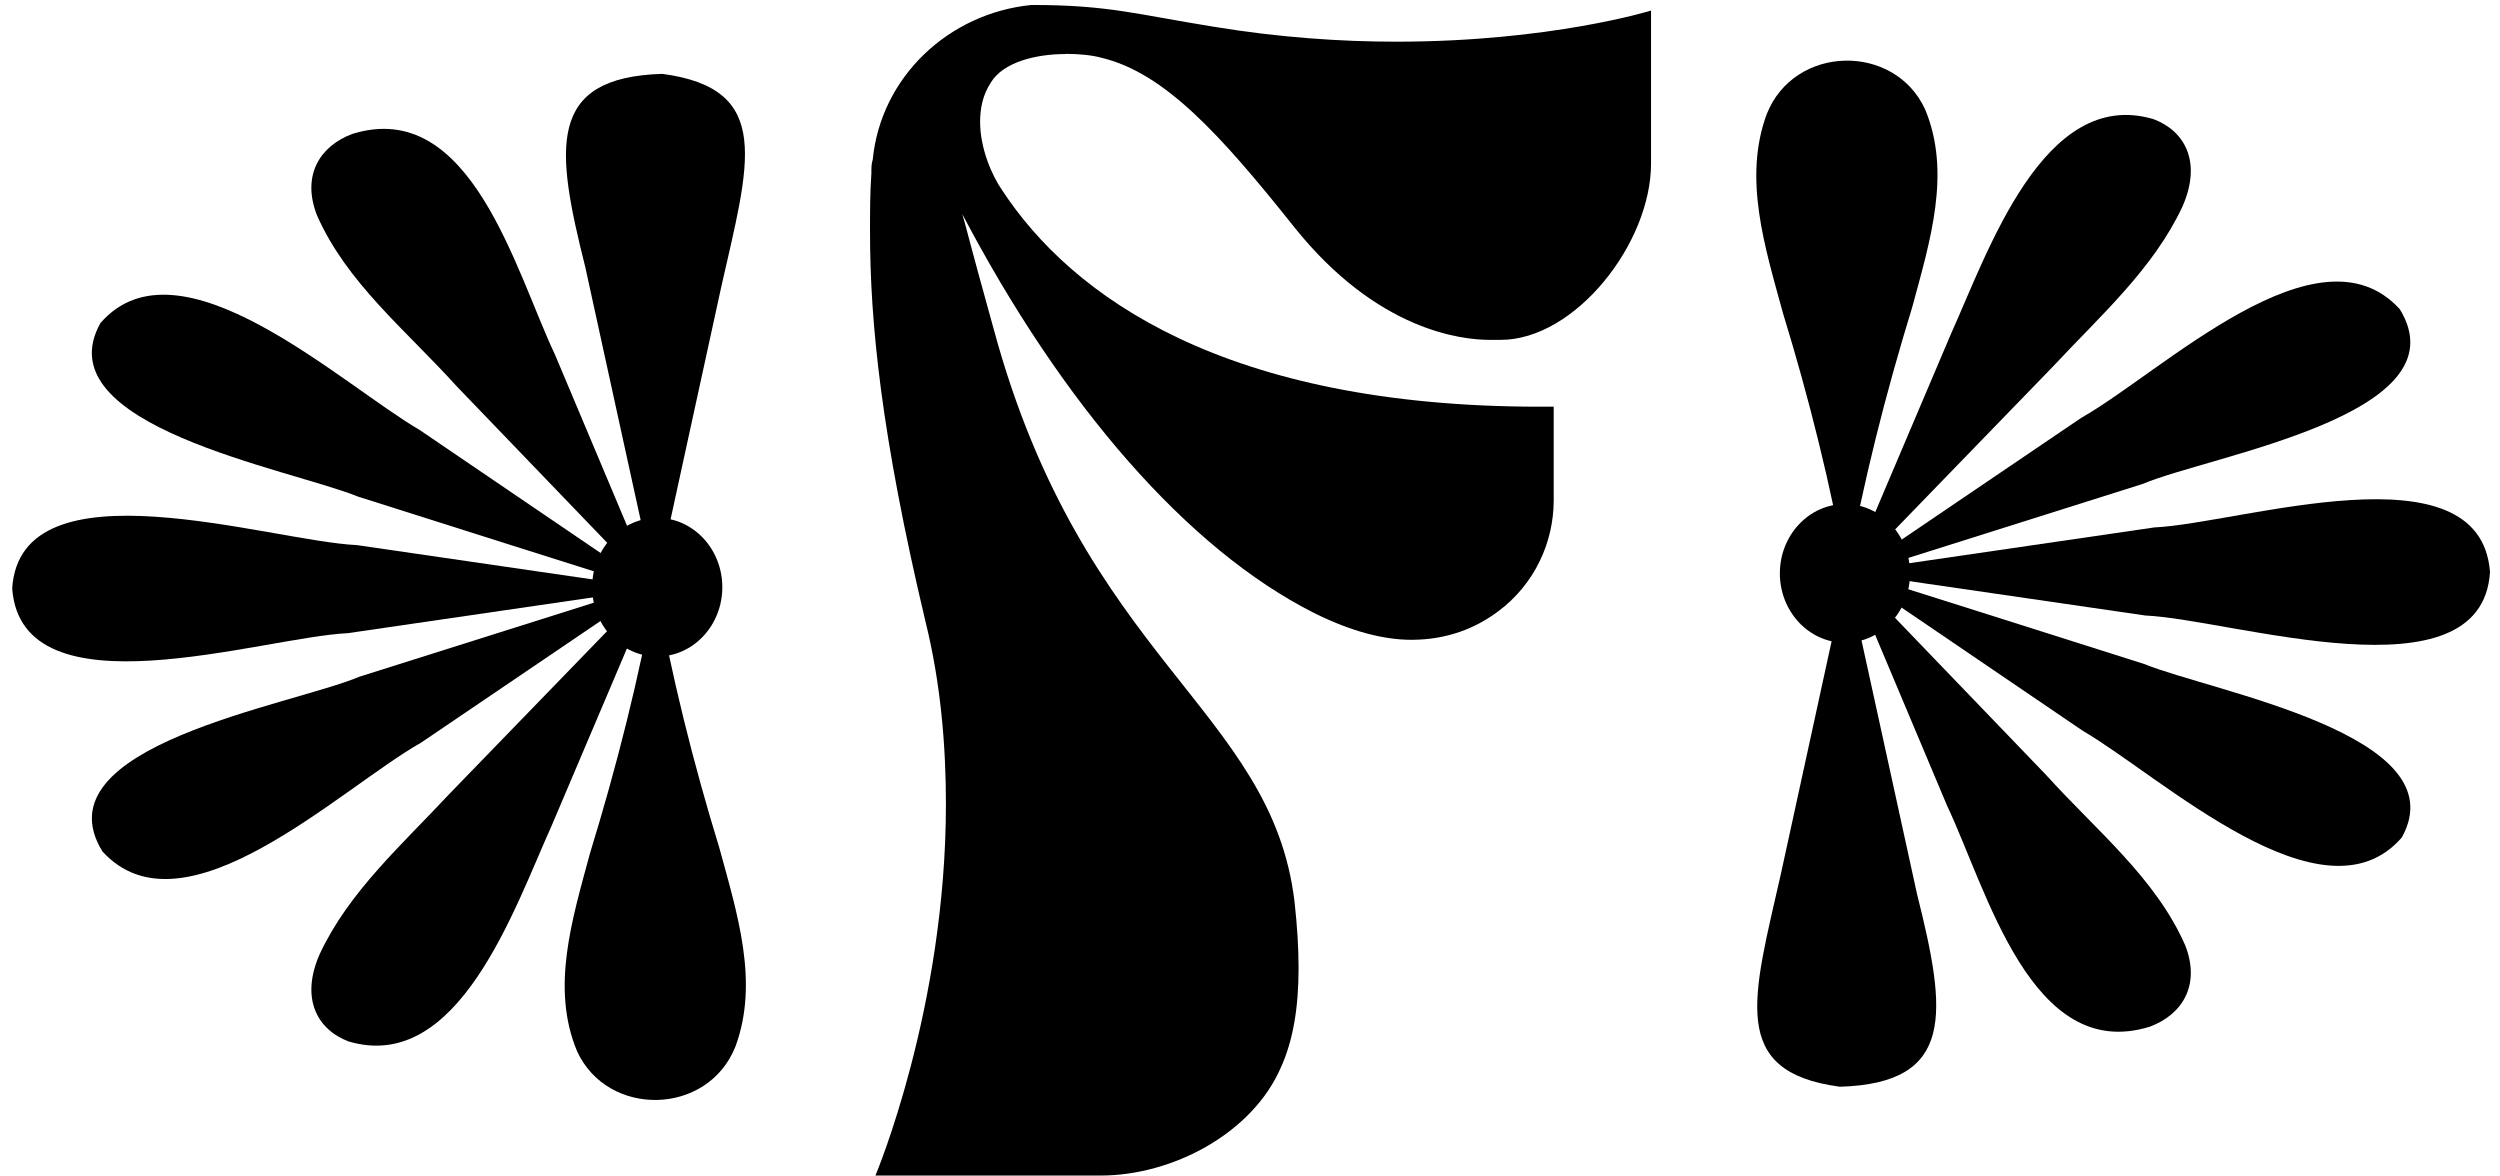
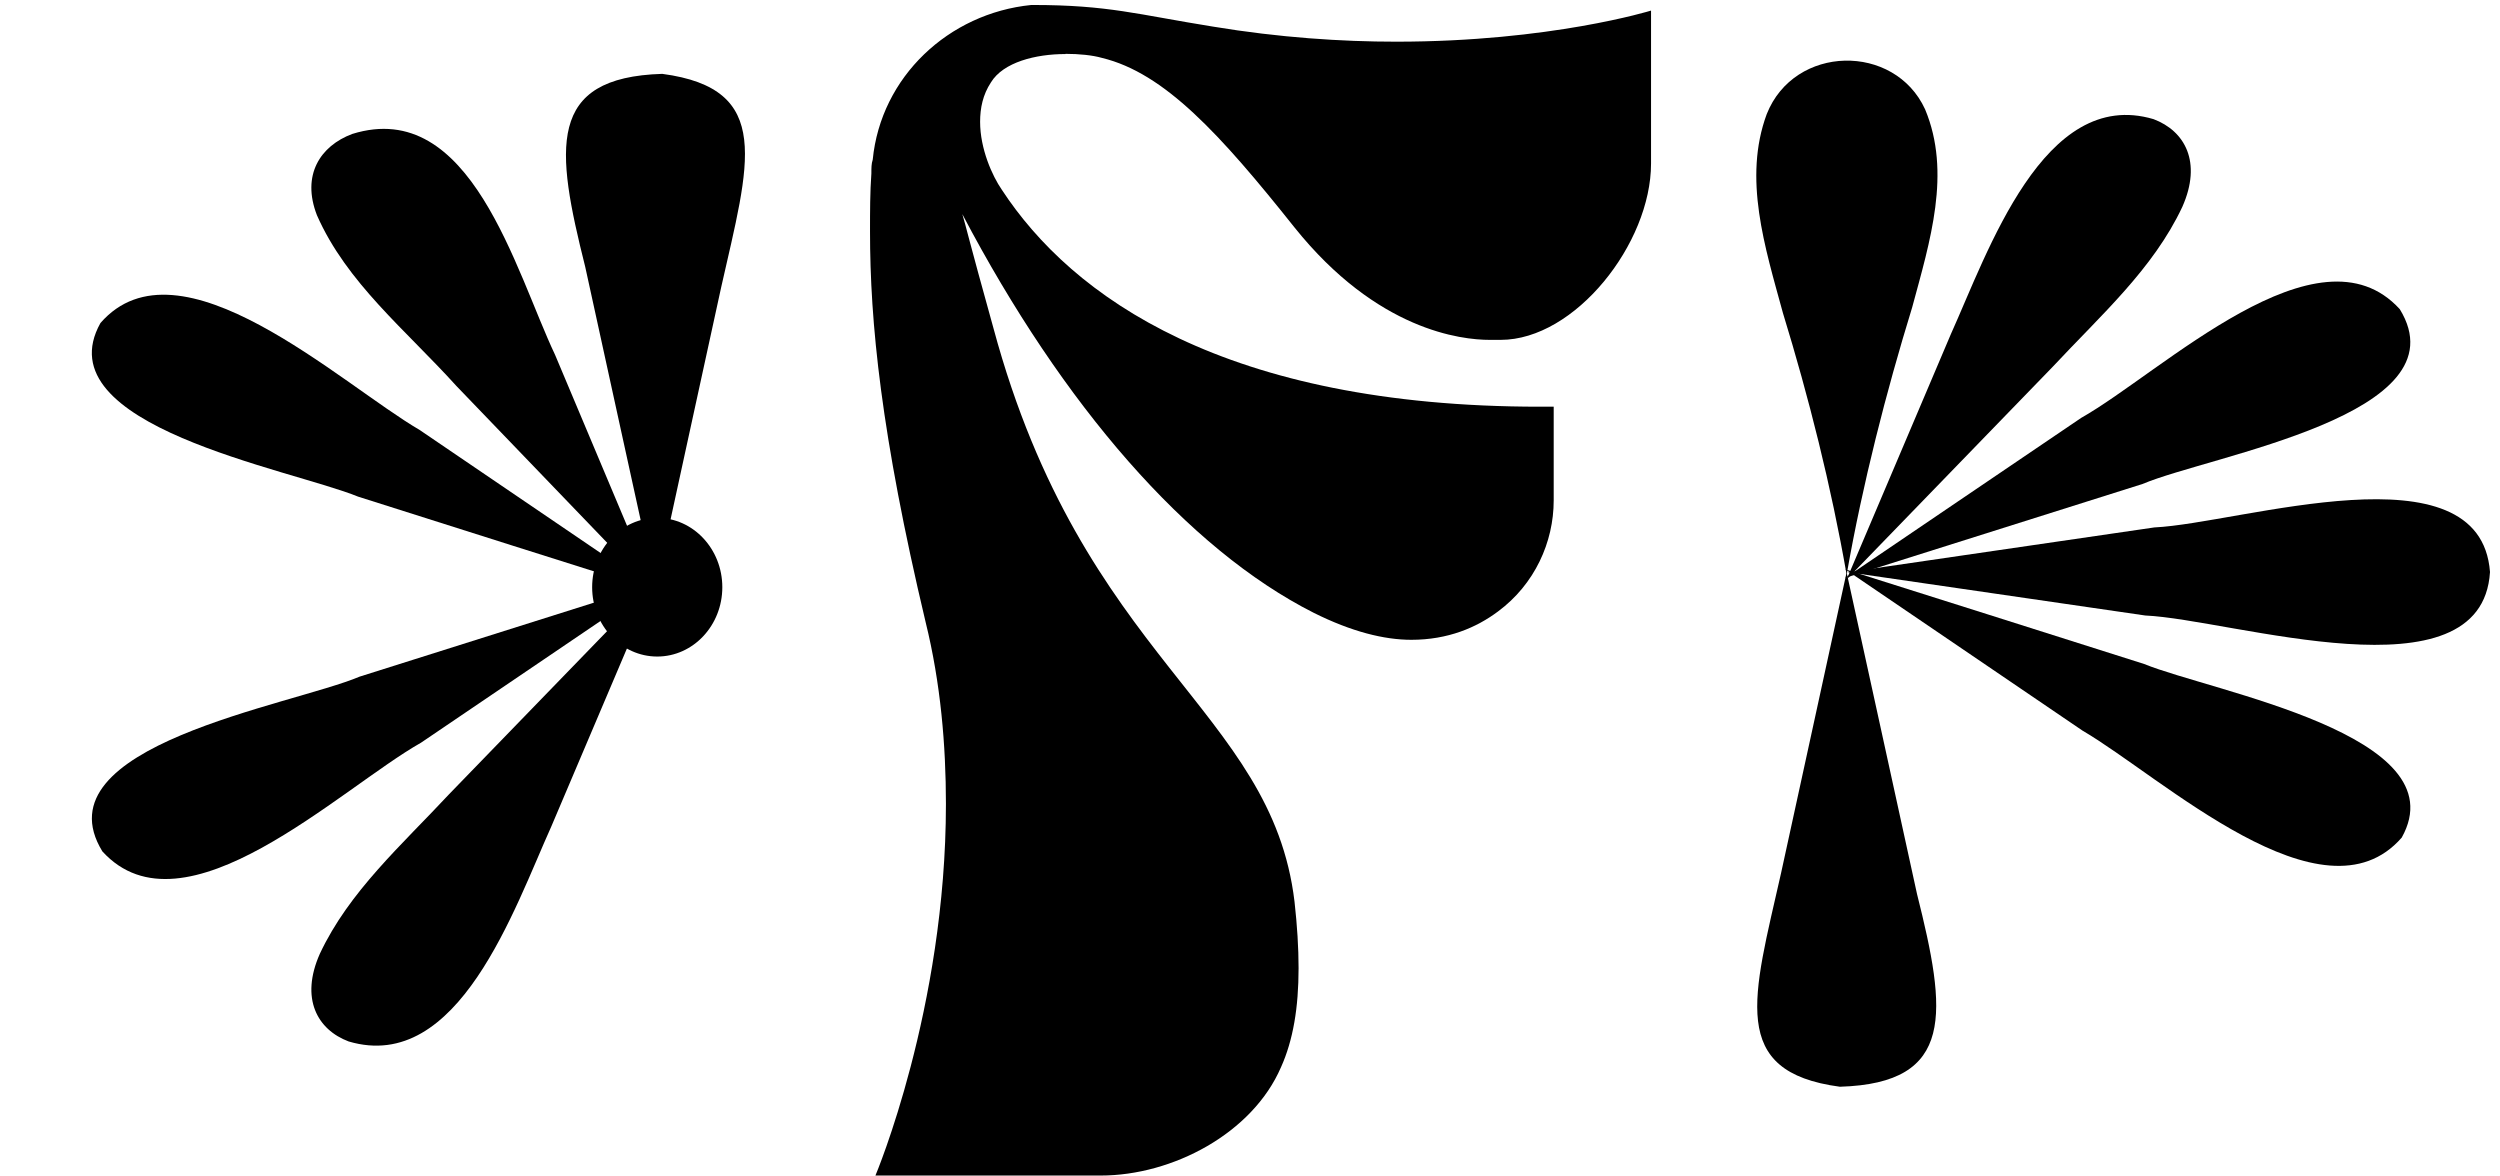
<svg xmlns="http://www.w3.org/2000/svg" fill="none" viewBox="0 0 321 151" height="151" width="321">
  <path fill="black" d="M136.806 6.914C138.567 6.914 140.278 7.087 141.493 7.435C149.503 9.369 156.645 17.18 166.217 29.207C176.83 42.449 187.642 43.64 191.287 43.64H192.676C202.248 43.64 211.994 31.265 211.994 20.999V1.359C211.994 1.359 199.099 5.352 179.26 5.352C172.292 5.352 164.282 4.831 155.752 3.417C146.006 1.855 142.336 0.64 132.591 0.64H132.417C121.804 1.706 113.1 9.865 112.058 20.503C111.885 21.024 111.885 21.545 111.885 22.264C111.711 24.694 111.711 27.124 111.711 29.753C111.711 41.259 113.1 55.691 118.853 79.894C120.787 87.73 121.457 95.74 121.457 103.229C121.457 129.515 112.405 150.94 112.405 150.94H141.32C150.544 150.94 160.811 145.534 164.481 137.028C166.043 133.557 166.737 129.366 166.737 124.307C166.737 121.703 166.564 118.901 166.217 115.777C163.266 91.053 139.063 84.779 127.557 42.127C124.259 30.273 124.085 29.232 123.564 27.496C136.459 52.046 152.479 70.496 168.672 78.679C173.532 81.109 177.723 82.151 181.219 82.151C185.906 82.151 189.576 80.588 192.354 78.505C197.04 75.034 199.495 69.628 199.495 64.247V52.22H197.735C157.339 52.22 137.65 38.134 128.623 24.347C127.408 22.586 125.846 19.114 125.846 15.643C125.846 13.882 126.193 12.171 127.234 10.584C128.821 7.98 132.988 6.939 136.806 6.939V6.914Z" />
  <path fill="black" d="M237.387 73.45C248.273 71.863 263.97 69.557 276.617 67.722C287.677 67.201 318.476 56.959 319.716 73.45C318.674 90.114 286.586 79.526 275.451 79.03C262.929 77.219 247.405 74.938 237.139 73.45" />
  <path fill="black" d="M237.138 73.649C239.593 84.882 243.387 102.117 246.139 114.763C249.958 129.989 251.124 139.09 236.245 139.537C221.887 137.627 225.086 128.08 228.682 112.135C231.31 100.034 234.757 84.337 237.113 73.45" />
-   <path fill="black" d="M237.237 73.004C244.205 80.245 254.422 90.883 262.68 99.463C269.177 106.655 276.765 112.705 280.584 121.384C282.593 126.542 280.162 130.287 276.046 131.824C260.82 136.561 255.117 114.243 250.008 103.456C245.743 93.313 240.833 81.658 237.113 72.83" />
  <path fill="black" d="M237.088 73.153C247.454 76.426 262.903 81.311 275.302 85.254C284.056 88.825 315.772 94.33 308.382 107.547C298.265 119.153 277.583 99.761 267.391 93.809C257.299 86.94 245.52 78.93 236.865 73.053" />
  <path fill="black" d="M237.138 73.624C239.171 62.068 242.172 50.363 245.52 39.477C247.826 30.947 250.578 22.168 247.181 14.034C243.263 5.504 230.393 5.702 226.847 14.654C223.797 22.912 226.599 31.666 228.93 40.196C232.228 50.934 235.129 62.44 237.113 73.822" />
  <path fill="black" d="M237.237 74.269C244.85 66.408 254.943 55.992 263.597 47.065C269.698 40.519 276.468 34.542 280.212 26.557C282.766 20.804 280.534 16.812 276.517 15.299C262.407 11.108 255.241 32.385 250.504 42.874C246.065 53.29 241.081 65.044 237.113 74.393" />
  <path fill="black" d="M237.088 74.144C247.107 70.97 262.878 66.011 275.104 62.142C283.832 58.447 316.466 53.289 308.134 39.7C297.67 28.219 277.608 47.784 267.218 53.661C257.249 60.431 245.247 68.54 236.865 74.244" />
-   <path fill="black" d="M236.891 82.526C241.503 82.526 245.248 78.534 245.248 73.624C245.248 68.714 241.503 64.721 236.891 64.721C232.279 64.721 228.534 68.714 228.534 73.624C228.534 78.534 232.279 82.526 236.891 82.526Z" />
-   <path fill="black" d="M83.894 75.571C73.007 77.158 57.31 79.464 44.663 81.299C33.603 81.82 2.805 92.061 1.565 75.571C2.606 58.907 34.695 69.495 45.829 69.991C58.352 71.802 73.875 74.083 84.142 75.571" />
  <path fill="black" d="M84.143 75.372C81.688 64.139 77.894 46.904 75.141 34.258C71.322 19.032 70.157 9.931 85.035 9.484C99.393 11.394 96.194 20.941 92.599 36.886C89.97 48.987 86.523 64.684 84.167 75.571" />
  <path fill="black" d="M84.043 76.017C77.075 68.776 66.858 58.138 58.6 49.558C52.103 42.367 44.515 36.316 40.696 27.637C38.688 22.479 41.118 18.734 45.234 17.197C60.46 12.46 66.164 34.778 71.272 45.565C75.537 55.708 80.447 67.363 84.167 76.191" />
  <path fill="black" d="M84.192 75.868C73.826 72.595 58.377 67.71 45.978 63.767C37.225 60.196 5.508 54.691 12.898 41.474C23.015 29.868 43.697 49.26 53.889 55.212C63.982 62.081 75.761 70.091 84.415 75.968" />
-   <path fill="black" d="M84.142 75.397C82.109 86.953 79.108 98.658 75.761 109.544C73.454 118.074 70.702 126.853 74.099 134.987C78.017 143.517 90.887 143.319 94.433 134.367C97.484 126.109 94.681 117.355 92.35 108.825C89.052 98.087 86.151 86.581 84.167 75.199" />
  <path fill="black" d="M84.043 74.752C76.43 82.614 66.337 93.029 57.683 101.956C51.583 108.502 44.813 114.479 41.068 122.464C38.514 128.217 40.746 132.209 44.763 133.722C58.873 137.913 66.04 116.636 70.776 106.147C75.215 95.732 80.199 83.977 84.167 74.629" />
  <path fill="black" d="M84.192 74.877C74.174 78.051 58.402 83.01 46.177 86.879C37.448 90.574 4.814 95.732 13.146 109.321C23.611 120.802 43.672 101.237 54.062 95.36C64.031 88.59 76.033 80.481 84.415 74.777" />
-   <path fill="black" d="M84.389 66.495C79.777 66.495 76.032 70.487 76.032 75.397C76.032 80.307 79.777 84.3 84.389 84.3C89.002 84.3 92.746 80.307 92.746 75.397C92.746 70.487 89.002 66.495 84.389 66.495Z" />
+   <path fill="black" d="M84.389 66.495C79.777 66.495 76.032 70.487 76.032 75.397C76.032 80.307 79.777 84.3 84.389 84.3C89.002 84.3 92.746 80.307 92.746 75.397C92.746 70.487 89.002 66.495 84.389 66.495" />
</svg>